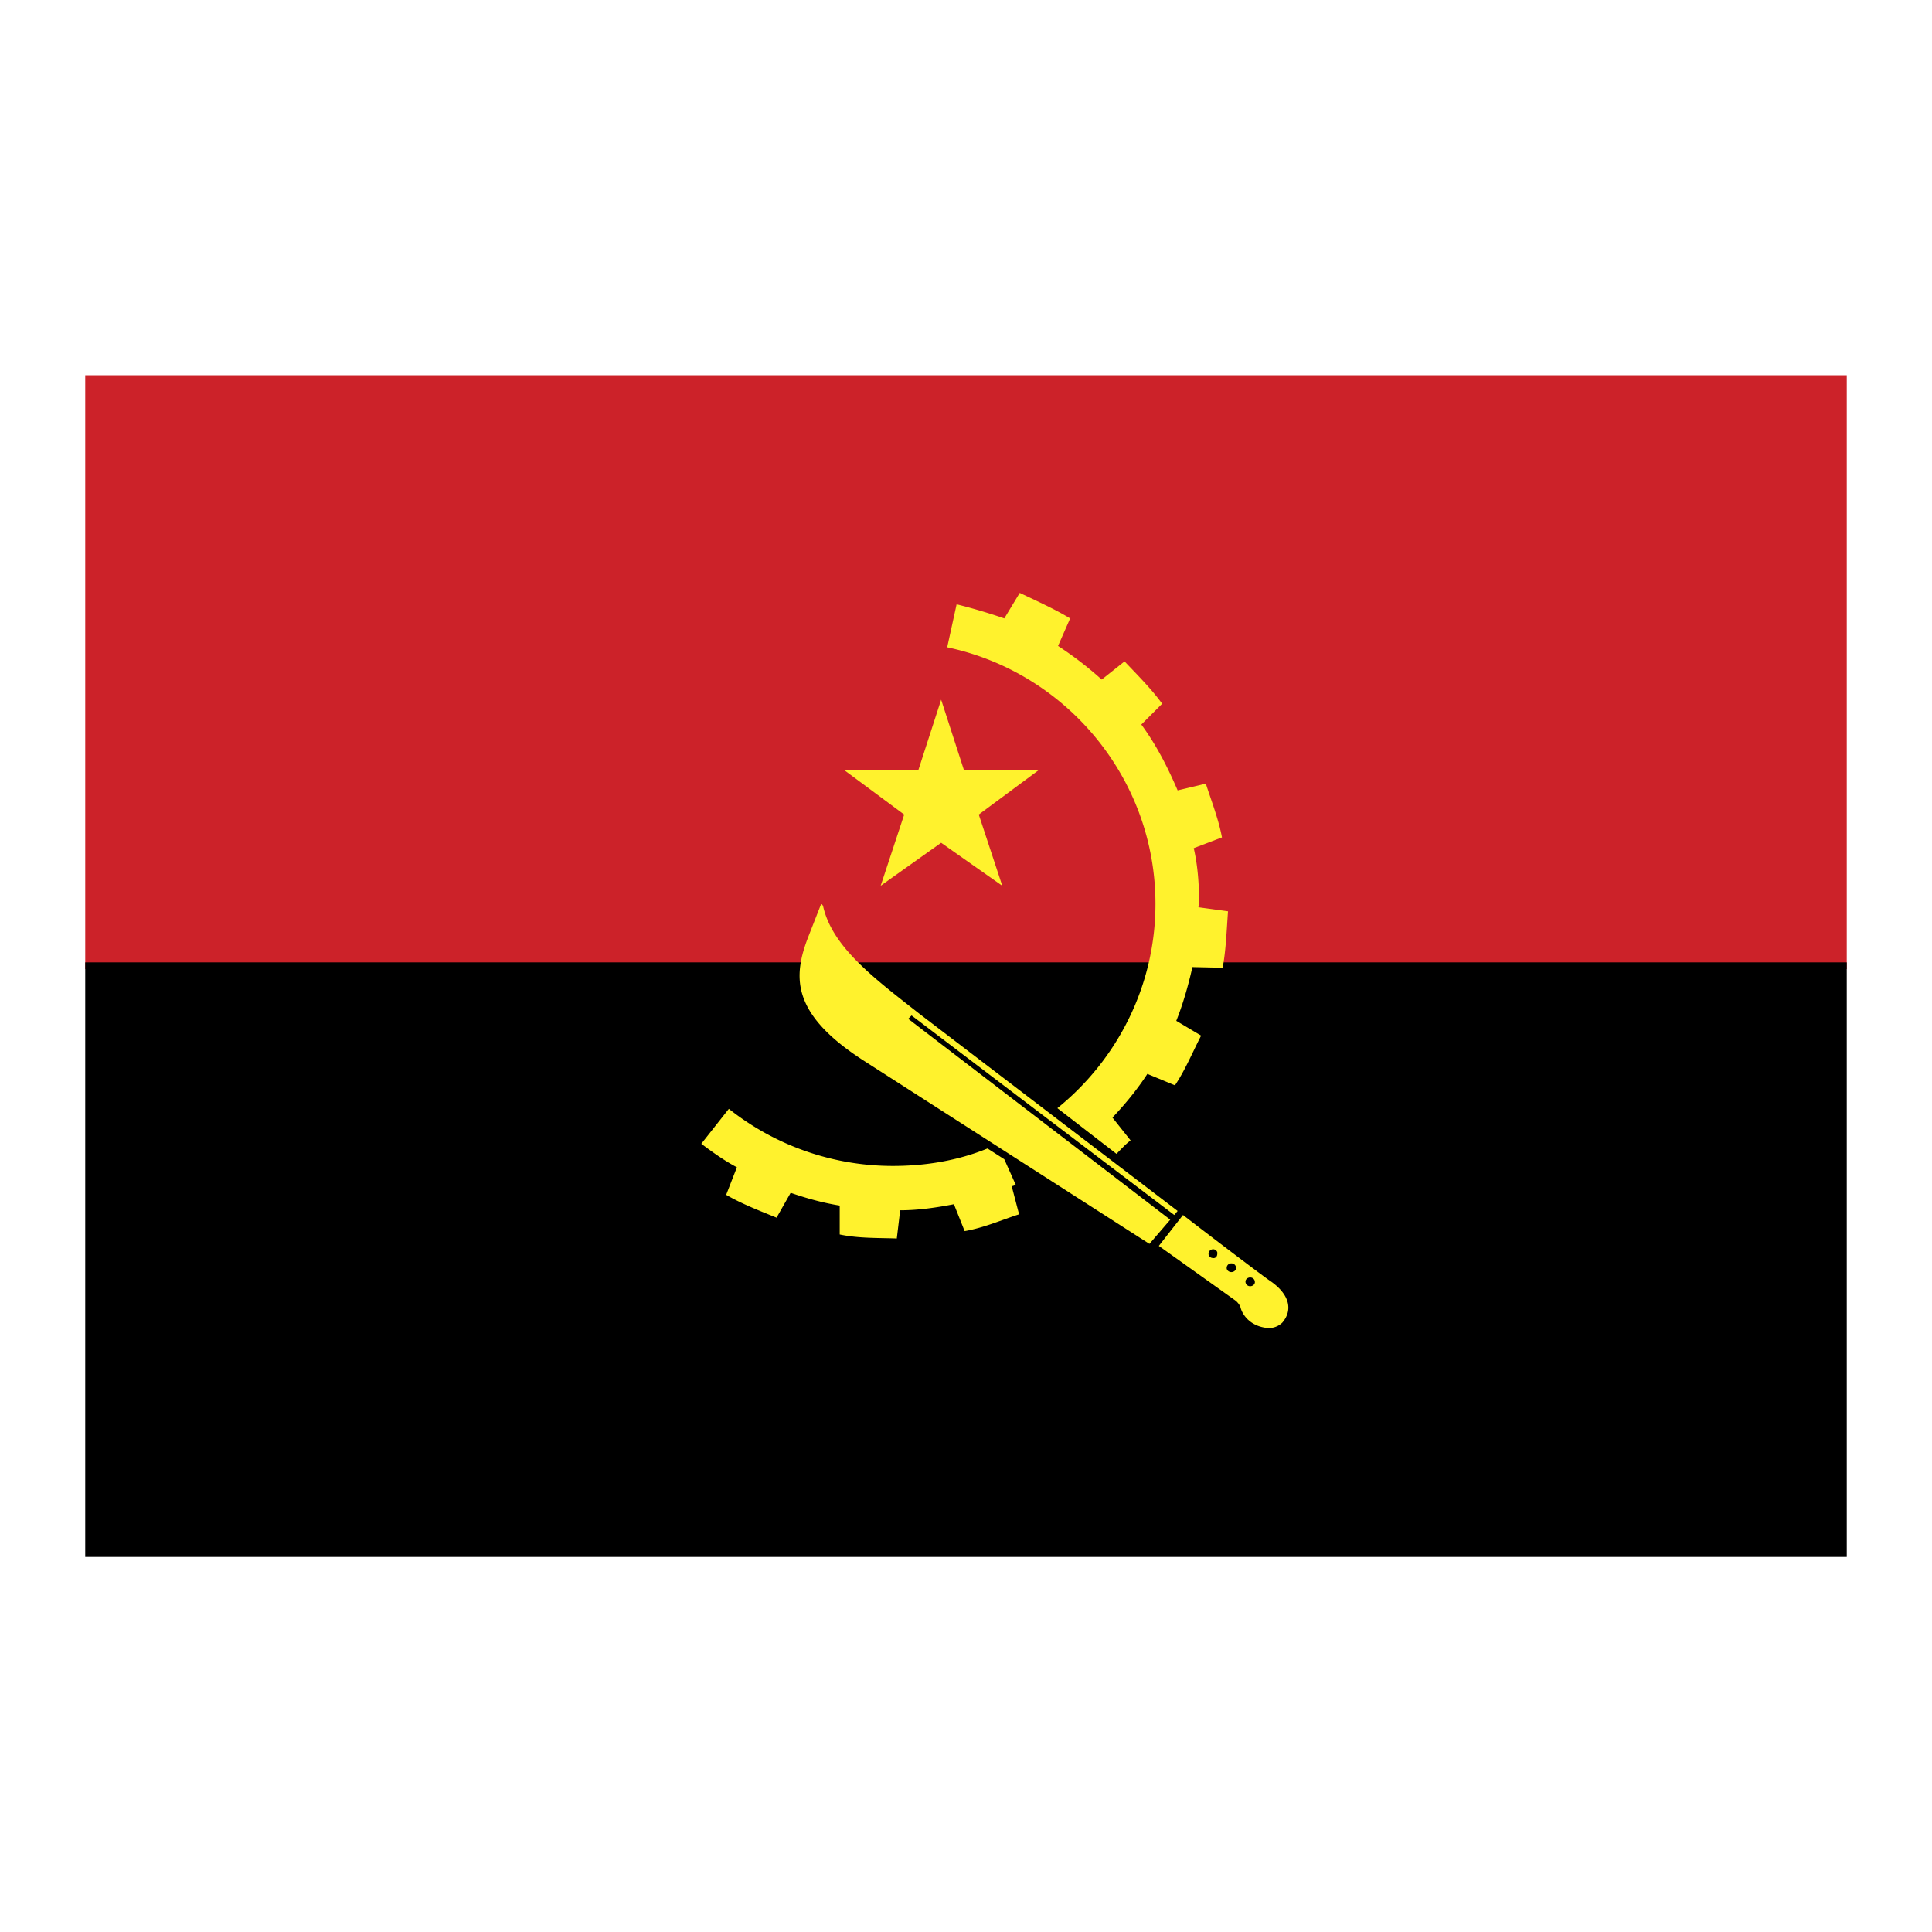
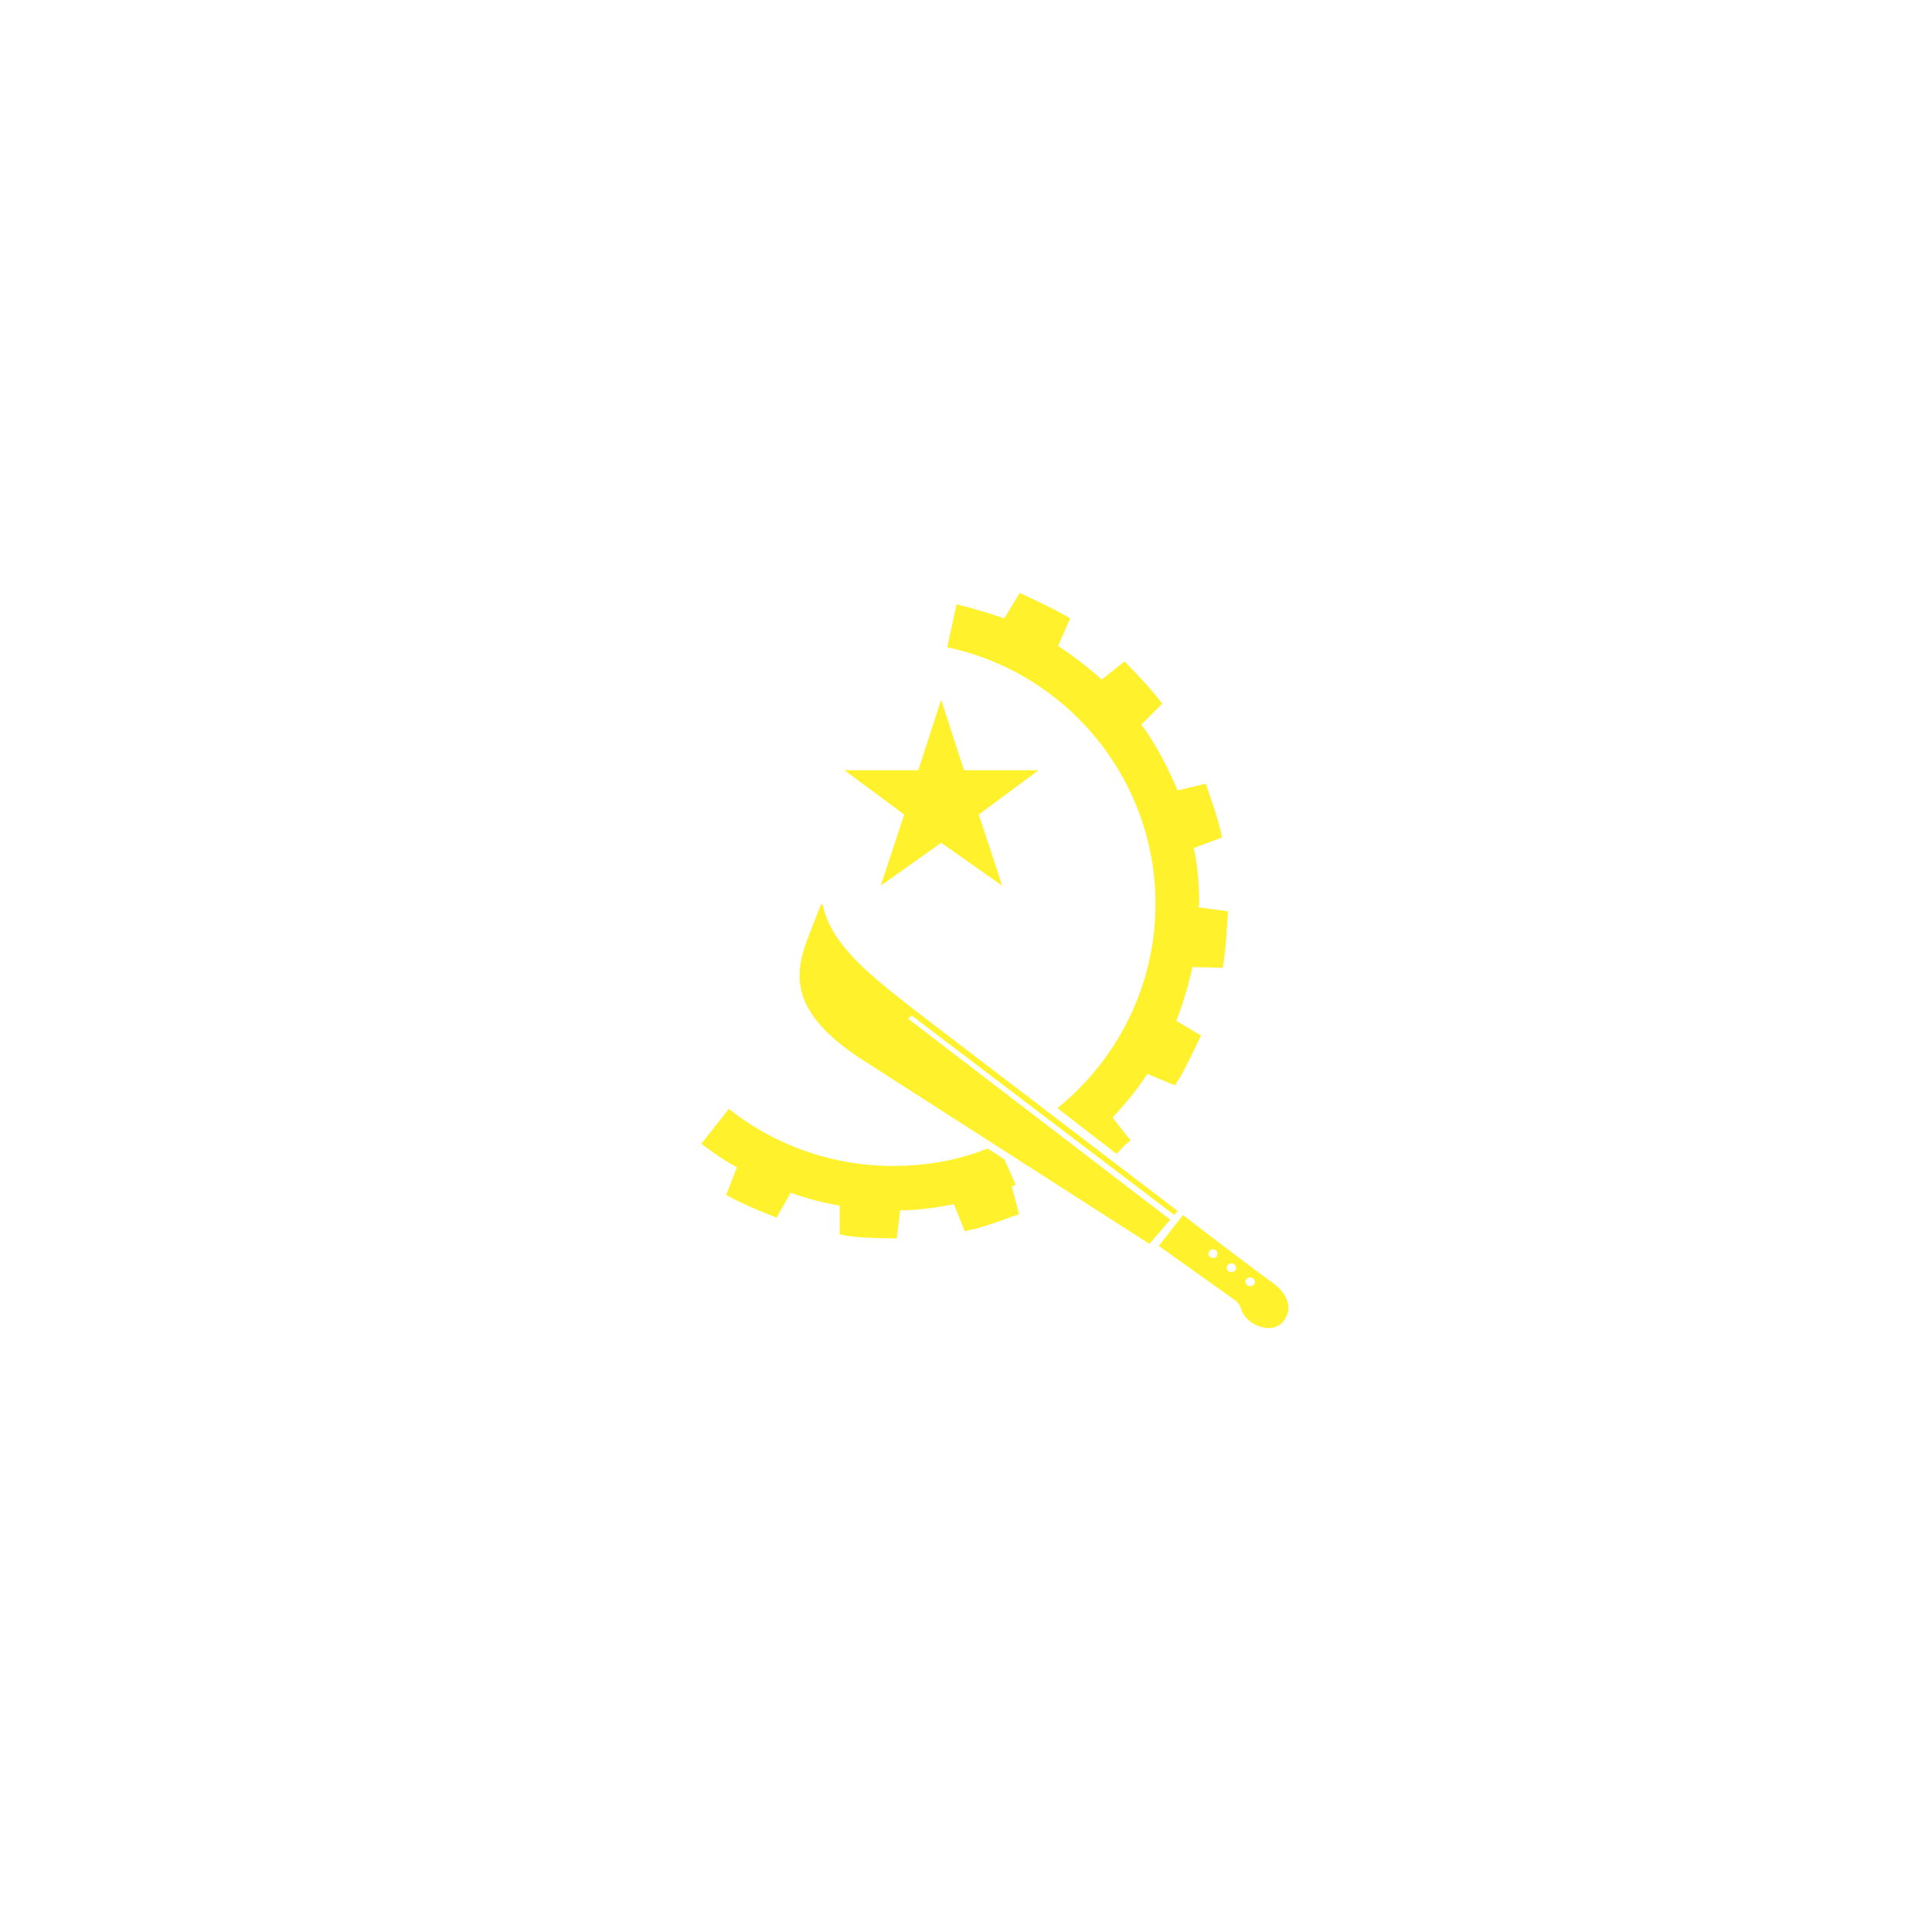
<svg xmlns="http://www.w3.org/2000/svg" width="2500" height="2500" viewBox="0 0 192.756 192.741">
-   <path fill="#fff" d="M0 192.741h192.756V0H0v192.741z" />
-   <path fill="#cc2229" d="M8.504 96.68h175.748V37.427H8.504V96.68z" />
-   <path d="M8.504 155.329h175.748v-59.32H8.504v59.32z" />
  <path d="M126.809 127.849c1.811 1.272 2.213 2.814 1.139 4.088 0 0-.602.671-1.607.537-1.609-.201-2.346-1.274-2.547-1.944-.068-.335-.336-.604-.471-.737l-7.707-5.497 2.412-3.083c2.949 2.278 8.243 6.3 8.781 6.636zm-2.079.468a.458.458 0 0 1-.469-.469c0-.201.201-.403.469-.403.27 0 .469.202.469.47 0 .201-.199.402-.469.402zm-1.876-1.408c-.268 0-.469-.201-.469-.402 0-.268.201-.469.469-.469s.469.201.469.469c-.001.201-.202.402-.469.402zm-1.877-1.407c-.201 0-.402-.201-.402-.401 0-.27.201-.471.471-.471.199 0 .469.201.4.471-.001.267-.202.468-.469.401zm-22.454-10.926l1.674 1.073 1.141 2.547c-.135.066-.268.134-.402.134l.738 2.815c-1.678.535-3.486 1.34-5.43 1.676l-1.071-2.683c-1.743.337-3.554.604-5.363.604l-.335 2.814c-1.743-.066-3.821 0-5.697-.401v-2.882c-1.676-.27-3.352-.738-4.893-1.274l-1.408 2.48c-1.475-.604-3.418-1.342-5.027-2.279l1.072-2.748c-1.273-.67-2.48-1.542-3.552-2.346l2.748-3.485a26.324 26.324 0 0 0 16.355 5.697c3.283.001 6.5-.535 9.45-1.742zm12.87.536l-5.898-4.559c5.965-4.825 9.785-12.199 9.785-20.375 0-12.601-8.98-23.125-20.778-25.605l.939-4.29a55.9 55.9 0 0 1 4.757 1.408l1.543-2.547c1.676.804 3.486 1.608 5.027 2.547l-1.207 2.748a35.46 35.46 0 0 1 4.357 3.352l2.279-1.81c1.273 1.34 2.682 2.748 3.752 4.223l-2.078 2.077c1.477 2.011 2.615 4.223 3.621 6.569l2.814-.67c.537 1.675 1.273 3.552 1.609 5.362l-2.816 1.073c.404 1.742.537 3.619.537 5.563 0 .067-.066.201-.066.334l2.949.402c-.135 1.81-.201 3.888-.537 5.631l-3.016-.067c-.402 1.81-.939 3.687-1.609 5.362l2.48 1.476c-.803 1.541-1.609 3.484-2.613 4.96l-2.75-1.141c-1.004 1.543-2.211 3.017-3.484 4.357l1.811 2.279c-.537.403-.94.873-1.408 1.341zM84.246 76.839h7.373l2.279-7.039 2.279 7.039h7.44l-5.965 4.423 2.344 7.105-6.098-4.289-6.033 4.289 2.346-7.105-5.965-4.423zm32.91 44.373l-26.208-19.907-.335.335 26.143 20.041-2.078 2.414-28.22-18.098c-7.642-4.826-7.373-8.58-5.765-12.669l1.207-3.083c.067-.067.134-.067.134.067h.067c.871 4.156 5.161 7.306 9.585 10.792l25.806 19.706-.336.402z" fill-rule="evenodd" clip-rule="evenodd" fill="#fff22d" />
</svg>